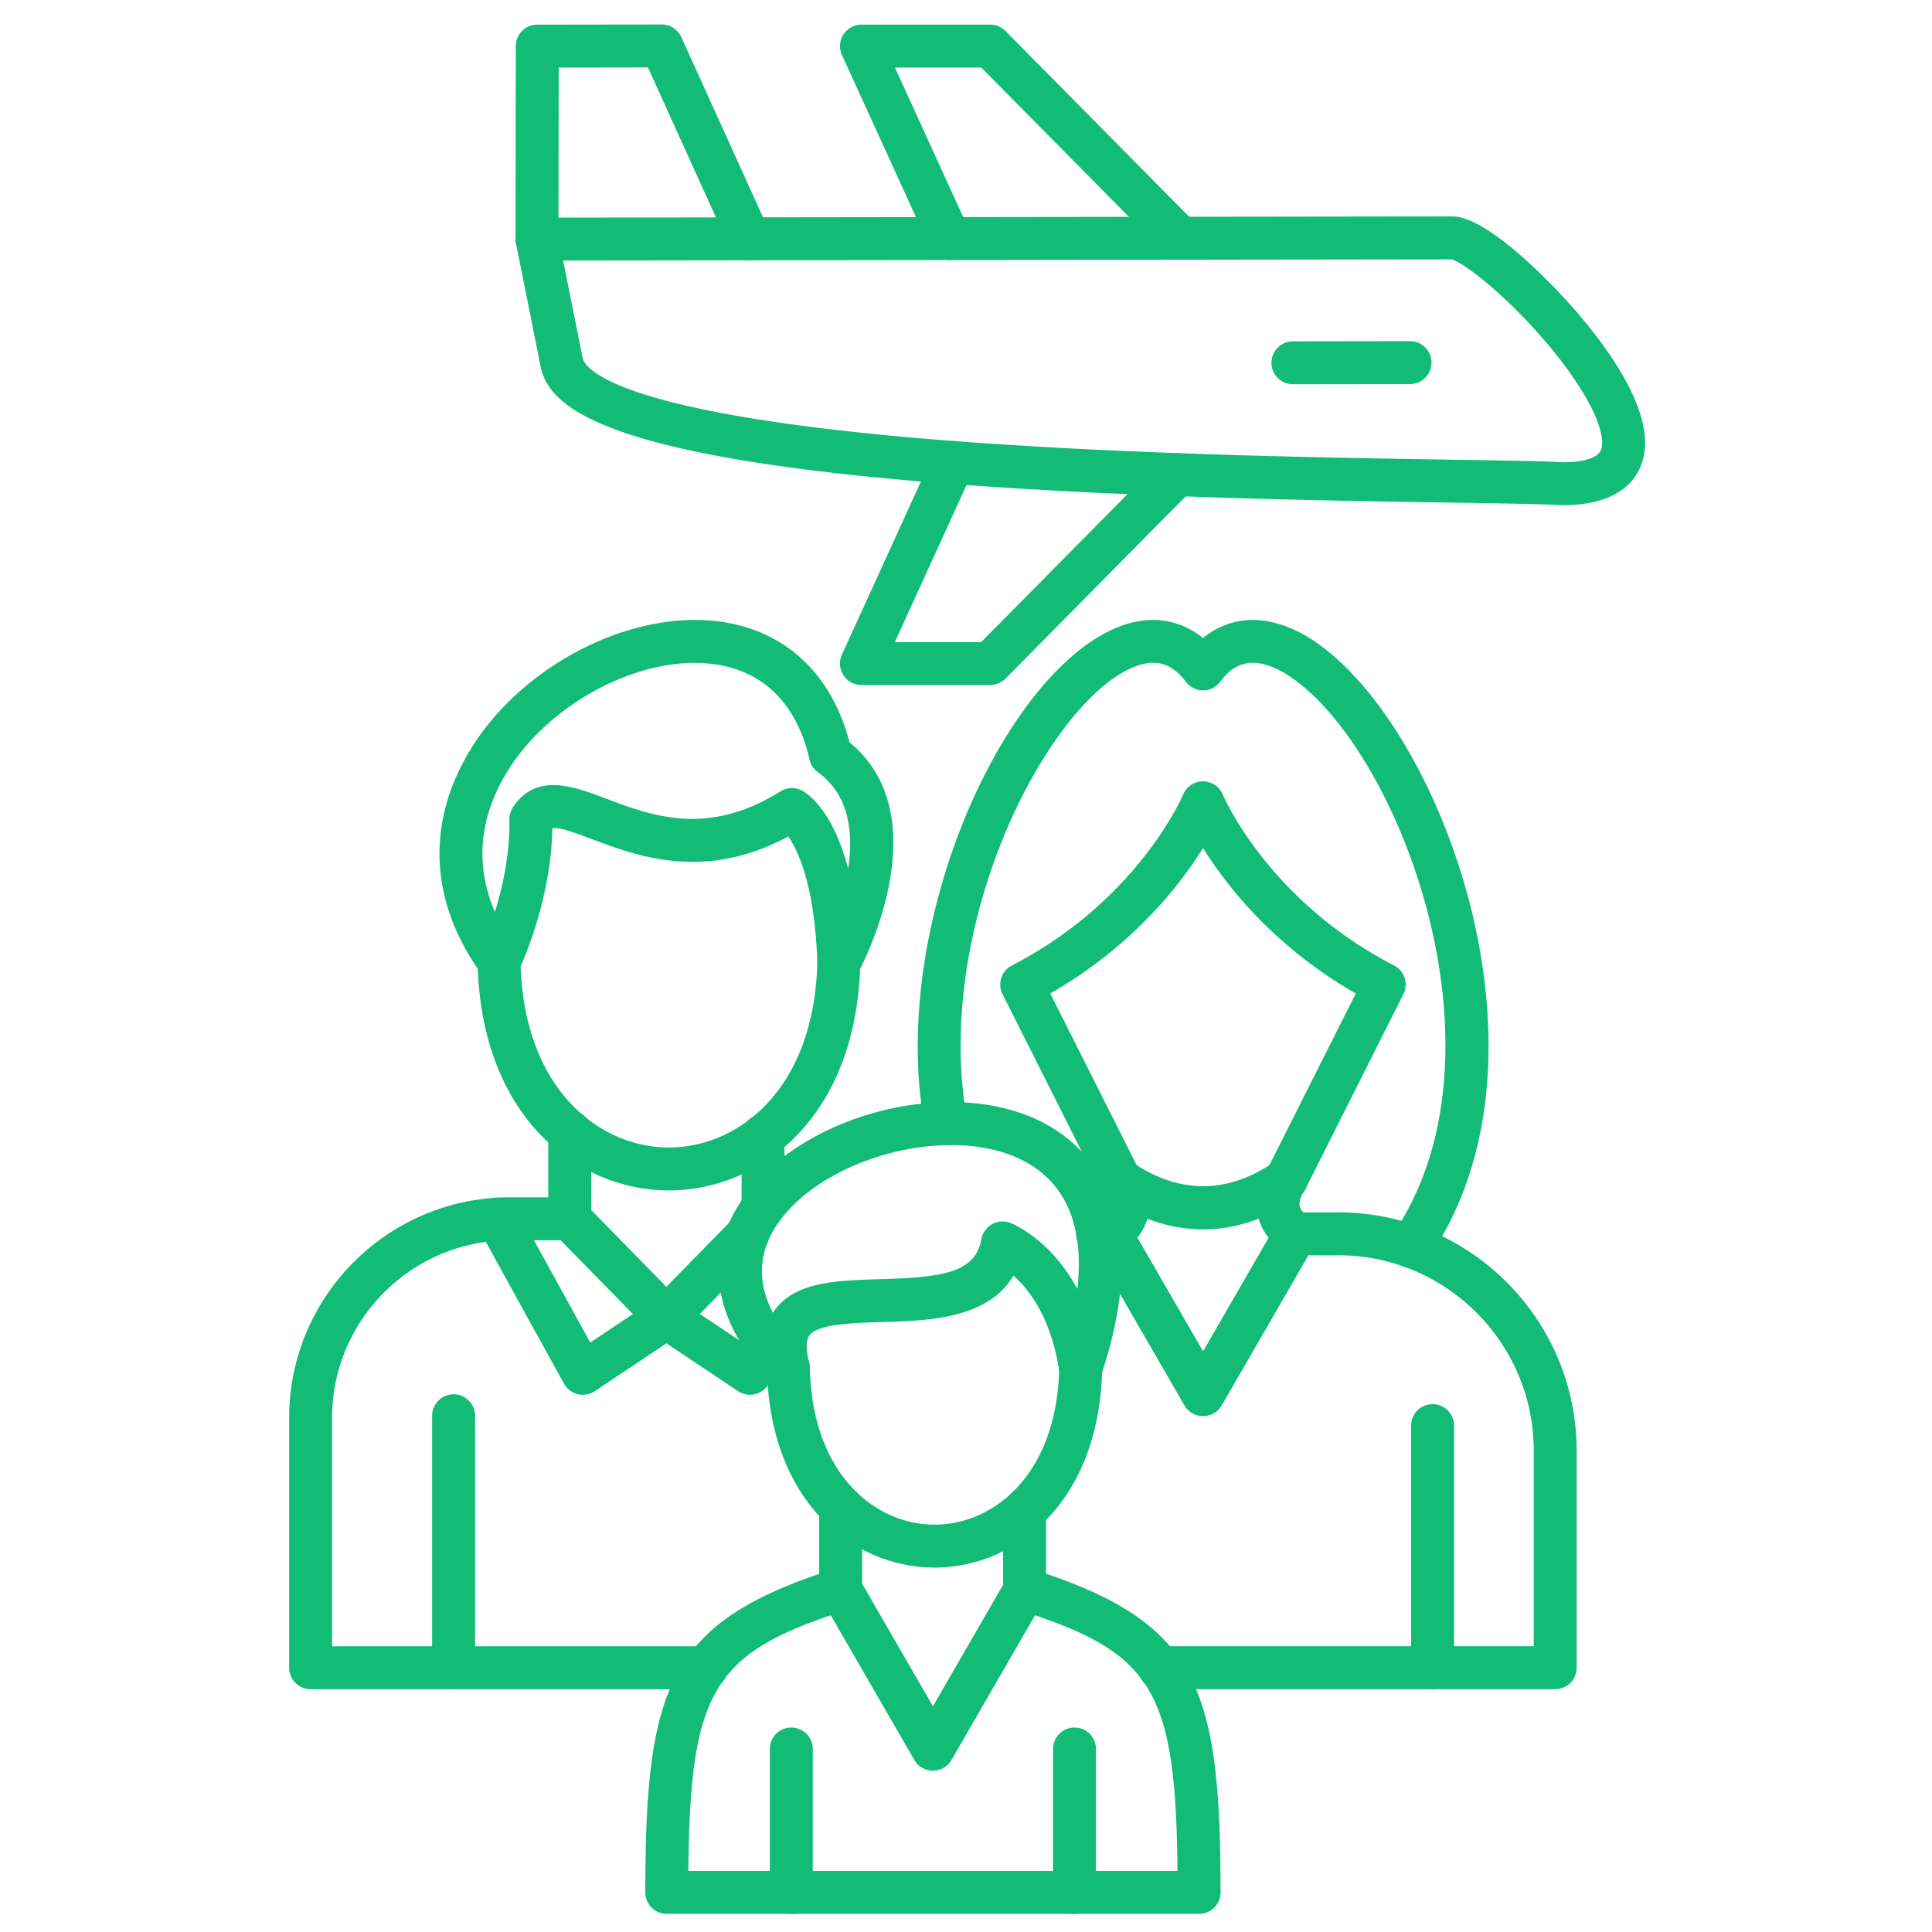
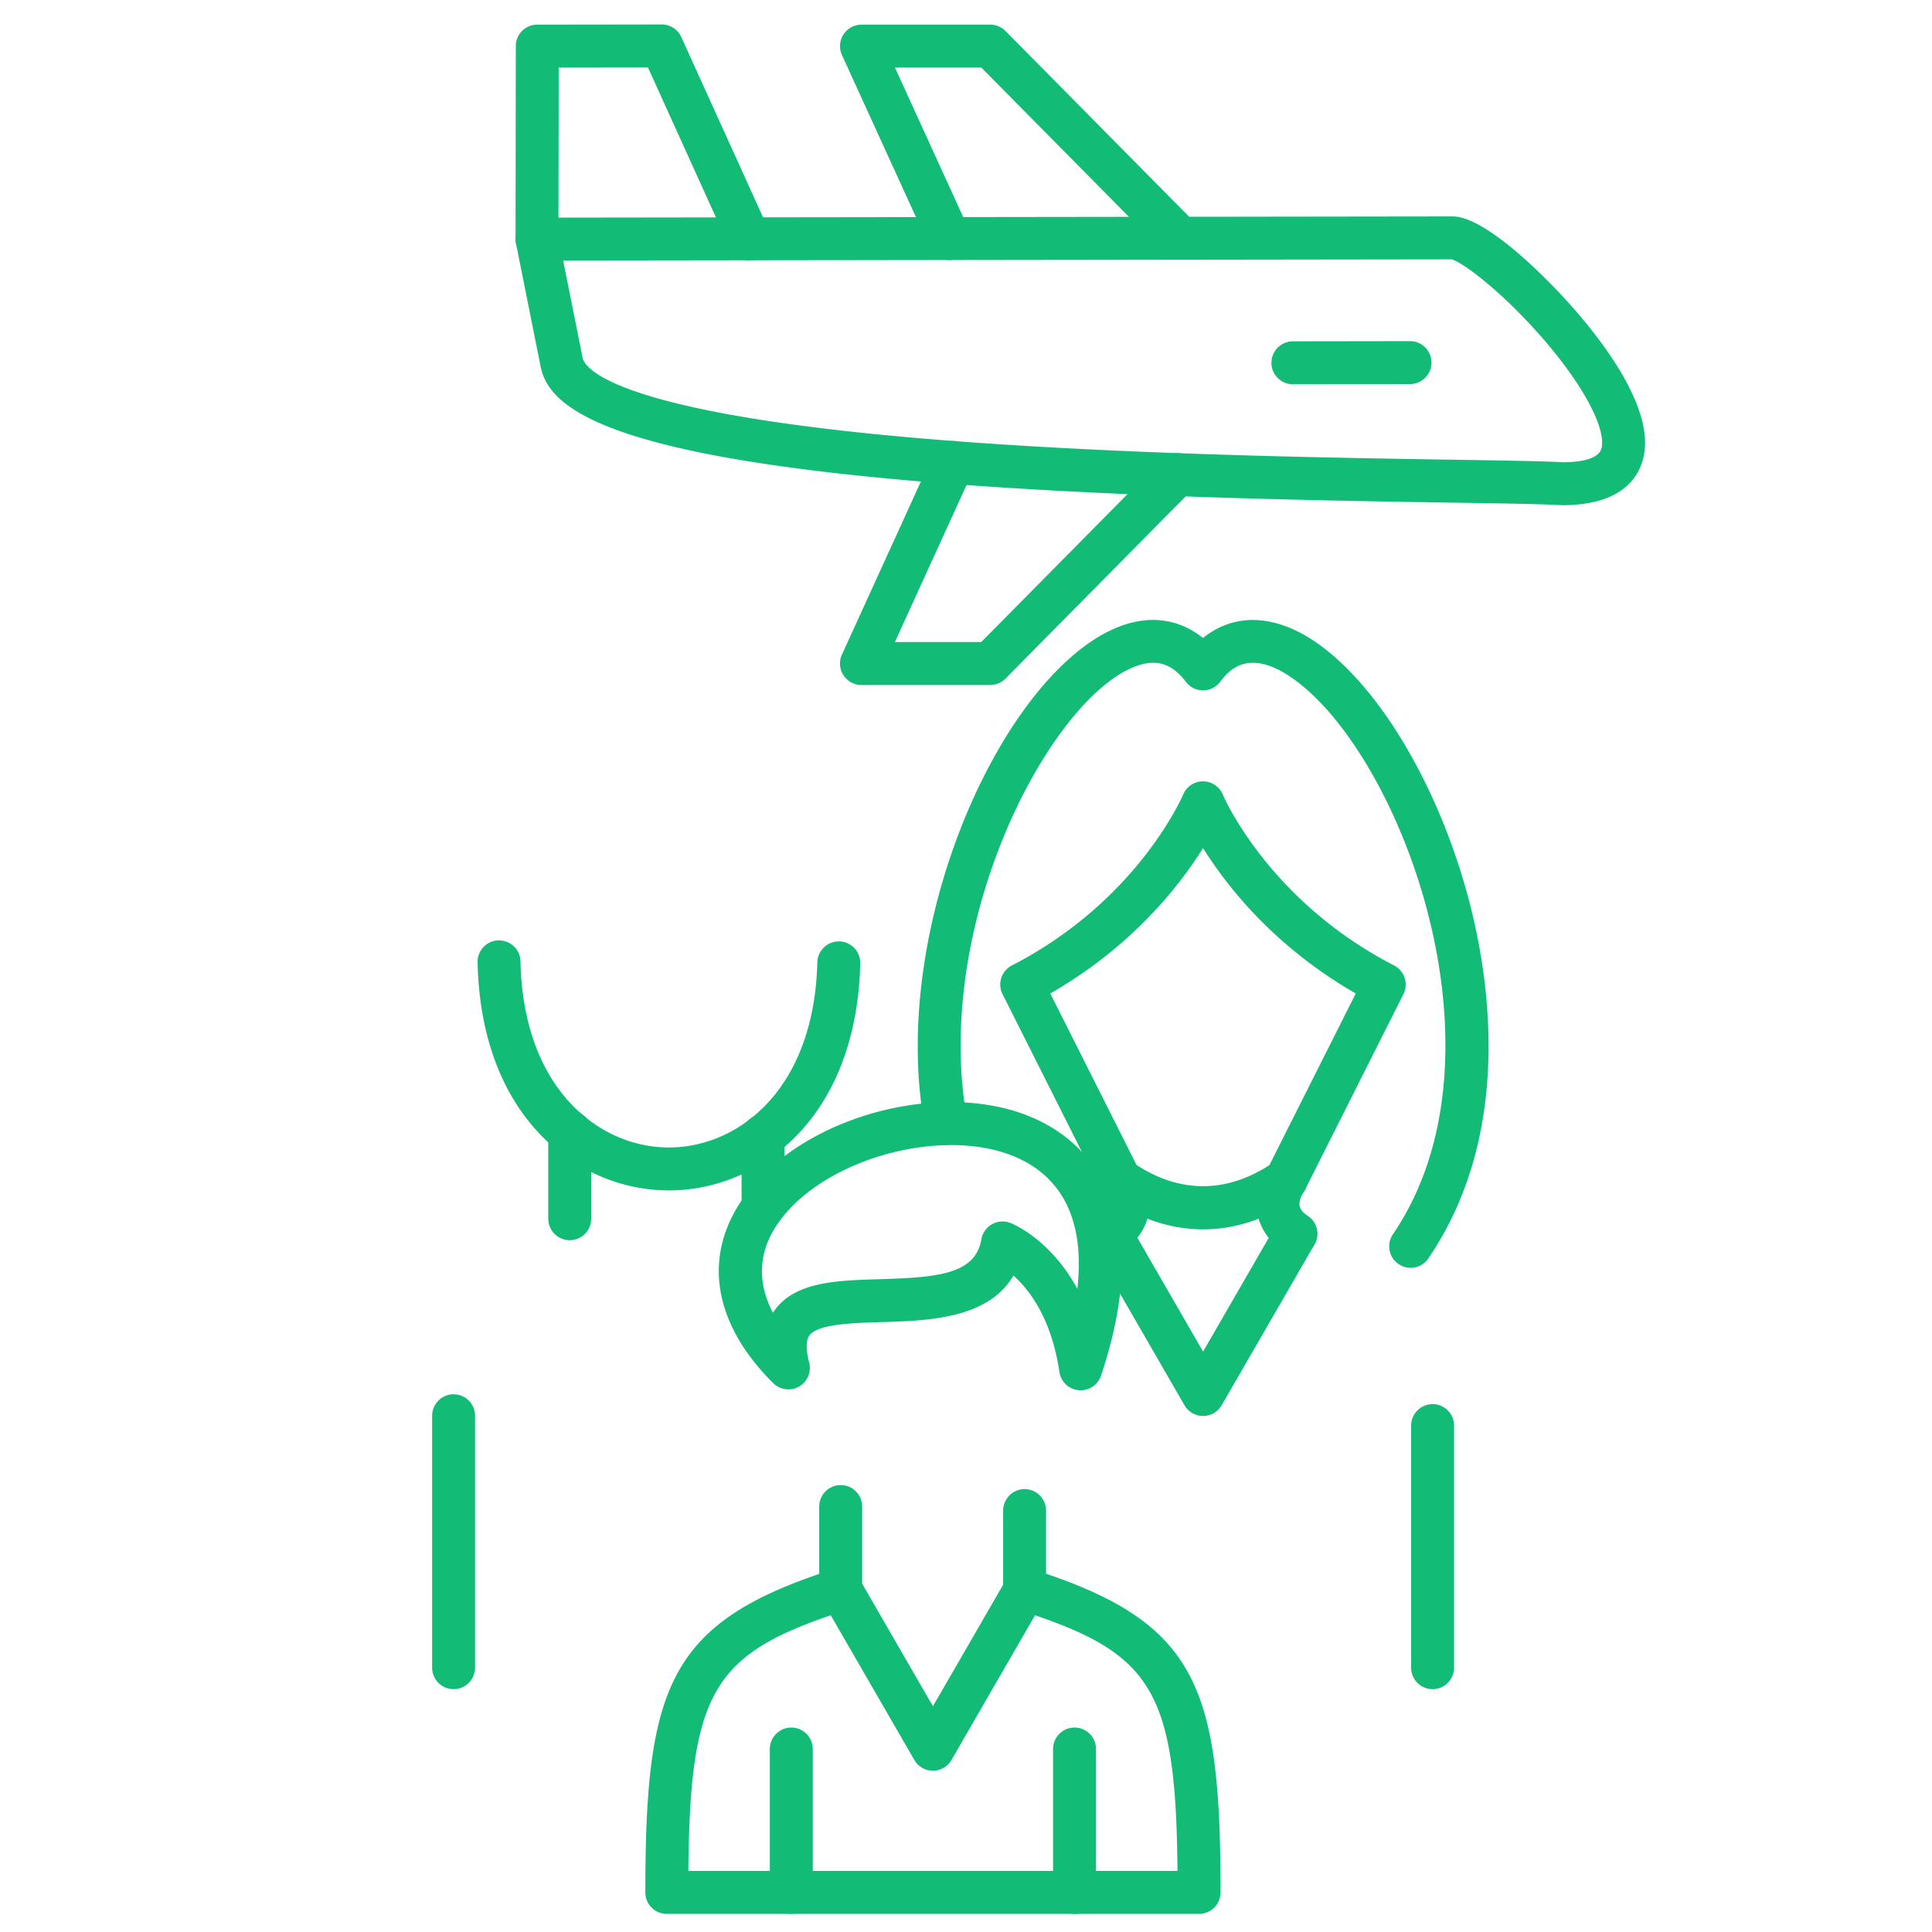
<svg xmlns="http://www.w3.org/2000/svg" version="1.1" width="512" height="512" x="0" y="0" viewBox="0 0 450 450" style="enable-background:new 0 0 512 512" xml:space="preserve" class="">
  <g>
-     <path d="M164.54 393.44H72.35c-2.76 0-5-2.24-5-5v-58.2c0-28.32 23.04-51.36 51.36-51.36h13.99c1.34 0 2.63.54 3.57 1.5l18.94 19.34 15.36-15.68a4.995 4.995 0 0 1 7.07-.07c1.97 1.93 2.01 5.1.07 7.07l-18.93 19.33a5.001 5.001 0 0 1-7.14 0l-21.04-21.48h-11.89c-22.81 0-41.36 18.56-41.36 41.36v53.2h87.19c2.76 0 5 2.24 5 5s-2.24 4.99-5 4.99z" fill="#12bc76" opacity="1" data-original="#000000" />
-     <path d="M105.65 393.44c-2.76 0-5-2.24-5-5v-58.69c0-2.76 2.24-5 5-5s5 2.24 5 5v58.69c0 2.76-2.24 5-5 5zM132.7 288.87c-2.76 0-5-2.24-5-5v-20.29c0-2.76 2.24-5 5-5s5 2.24 5 5v20.29c0 2.76-2.23 5-5 5zM177.73 286.2c-2.76 0-5-2.24-5-5v-16.64c0-2.76 2.24-5 5-5s5 2.24 5 5v16.64c0 2.76-2.24 5-5 5z" fill="#12bc76" opacity="1" data-original="#000000" />
+     <path d="M105.65 393.44c-2.76 0-5-2.24-5-5v-58.69c0-2.76 2.24-5 5-5s5 2.24 5 5v58.69c0 2.76-2.24 5-5 5M132.7 288.87c-2.76 0-5-2.24-5-5v-20.29c0-2.76 2.24-5 5-5s5 2.24 5 5v20.29c0 2.76-2.23 5-5 5zM177.73 286.2c-2.76 0-5-2.24-5-5v-16.64c0-2.76 2.24-5 5-5s5 2.24 5 5v16.64c0 2.76-2.24 5-5 5z" fill="#12bc76" opacity="1" data-original="#000000" />
    <path d="M155.81 277.27h-.06c-20.9-.03-43.74-16.67-44.51-53.14a4.988 4.988 0 0 1 4.89-5.1c2.78-.02 5.05 2.13 5.1 4.89.63 29.75 18.34 43.33 34.53 43.35h.04c16.16 0 33.85-13.48 34.57-43.12.07-2.76 2.38-4.94 5.12-4.88a5.01 5.01 0 0 1 4.88 5.12c-.87 36.34-23.7 52.88-44.56 52.88z" fill="#12bc76" opacity="1" data-original="#000000" />
-     <path d="M195.38 229.38c-.38 0-.77-.04-1.16-.14a5 5 0 0 1-3.84-4.71c-.54-18.05-4.43-26.32-6.78-29.7-19.5 10.53-35.24 4.58-45.86.57-5.47-2.07-7.9-2.77-9.09-2.46-.31 17.44-7.59 32.61-7.91 33.27a4.991 4.991 0 0 1-4.06 2.79c-1.75.16-3.45-.62-4.48-2.05-12.19-16.81-13.07-35.48-2.49-52.58 12.34-19.95 38.3-32.87 59.11-29.42 14.66 2.43 24.93 12.33 29.06 27.96 21.3 17.49 2.72 52.34 1.9 53.85-.9 1.65-2.6 2.62-4.4 2.62zM161.8 154.4c-15.87 0-34.46 10.47-43.6 25.24-4.85 7.85-8.71 19.38-2.92 32.78 1.77-5.75 3.51-13.52 3.37-21.54-.02-1 .27-1.98.81-2.82 5.37-8.22 14.11-4.92 21.81-2.01 10.51 3.97 23.59 8.92 40.51-1.73 1.55-.97 3.5-1.03 5.1-.14 1.48.82 7.15 4.77 10.67 18.15 1.25-8.25.33-17.14-7.04-22.46a4.986 4.986 0 0 1-1.95-2.94c-2.89-12.62-10.28-20.26-21.39-22.1-1.75-.29-3.54-.43-5.37-.43zM135.74 324.87c-.4 0-.79-.05-1.18-.14a5.03 5.03 0 0 1-3.2-2.44l-19.79-35.92a4.999 4.999 0 1 1 8.76-4.82l17.16 31.15 14.95-9.99c2.3-1.53 5.4-.92 6.94 1.38 1.53 2.3.92 5.4-1.38 6.94l-19.48 13.02c-.83.53-1.8.82-2.78.82z" fill="#12bc76" opacity="1" data-original="#000000" />
-     <path d="M174.69 324.87c-.98 0-1.95-.29-2.78-.84l-19.48-13.02c-2.3-1.54-2.91-4.64-1.38-6.94s4.64-2.91 6.94-1.38l14.95 9.99 1.27-2.3a4.999 4.999 0 1 1 8.76 4.82l-3.89 7.07a4.972 4.972 0 0 1-3.2 2.44c-.4.12-.79.16-1.19.16zM362.24 393.44h-92.19c-2.76 0-5-2.24-5-5s2.24-5 5-5h87.19v-45.53c0-25.1-20.42-45.53-45.53-45.53h-6.99l-20.17 34.93c-.89 1.55-2.54 2.5-4.33 2.5s-3.44-.95-4.33-2.5l-20.17-34.93h-.08c-2.76 0-5-2.24-5-5s2.24-5 5-5h2.96c1.79 0 3.44.95 4.33 2.5l17.28 29.93 17.28-29.93c.89-1.55 2.54-2.5 4.33-2.5h9.88c30.62 0 55.53 24.91 55.53 55.53v50.53c.01 2.76-2.23 5-4.99 5zm-128.78-98.68a5 5 0 0 1-1.5-9.77l.36-.11c2.64-.83 5.44.63 6.27 3.27.83 2.63-.63 5.44-3.27 6.27l-.36.11c-.5.15-1.01.23-1.5.23z" fill="#12bc76" opacity="1" data-original="#000000" />
    <path d="M333.68 393.44c-2.76 0-5-2.24-5-5v-56.39c0-2.76 2.24-5 5-5s5 2.24 5 5v56.39c0 2.76-2.24 5-5 5zM280.22 329.81c-1.79 0-3.44-.95-4.33-2.5l-21.61-37.43c-1.38-2.39-.56-5.45 1.83-6.83s5.45-.56 6.83 1.83l17.28 29.93 17.28-29.93c1.38-2.39 4.44-3.21 6.83-1.83s3.21 4.44 1.83 6.83l-21.61 37.43a5.018 5.018 0 0 1-4.33 2.5z" fill="#12bc76" opacity="1" data-original="#000000" />
    <path d="M328.57 295.3c-.97 0-1.95-.28-2.81-.87-2.28-1.55-2.87-4.66-1.32-6.95 28.2-41.41 2.14-111.16-23.07-129.27-10.82-7.77-15.43-1.68-17.17.61-.95 1.25-2.42 1.98-3.99 1.98s-3.04-.73-3.99-1.98c-3.47-4.58-7.4-5.57-12.72-3.21-10.1 4.47-21.78 19.92-29.75 39.34-9.08 22.14-12.17 46.12-8.48 65.79.51 2.71-1.28 5.33-3.99 5.84s-5.33-1.28-5.84-3.99c-8.63-45.95 17.48-104.38 44.01-116.13 7.63-3.38 14.94-2.56 20.75 2.15 7.41-6.03 17.15-5.6 27 1.47 14.86 10.67 28.76 34.79 35.42 61.45 4.57 18.31 9.37 53.25-9.92 81.56a4.947 4.947 0 0 1-4.13 2.21zm-26.75-2.92c-.98 0-1.96-.28-2.83-.88-4.33-2.97-5.73-6.55-6.14-9.03-.8-4.82 1.48-8.84 2.37-10.19l20.56-40.88c-18.98-10.9-30.01-24.96-35.57-33.87-5.56 8.91-16.59 22.97-35.58 33.87l20.56 40.88c.89 1.36 3.17 5.38 2.37 10.19-.41 2.48-1.81 6.05-6.14 9.03-2.28 1.56-5.39.99-6.95-1.29s-.99-5.39 1.29-6.95c1.15-.79 1.8-1.6 1.93-2.42.23-1.4-.82-3.01-.83-3.02-.18-.23-.33-.48-.46-.75l-22.89-45.51a4.998 4.998 0 0 1 2.18-6.69c29.37-15.12 39.78-39.54 39.88-39.79a5.01 5.01 0 0 1 4.62-3.09h.01c2.02.01 3.85 1.23 4.62 3.1.1.23 10.51 24.66 39.88 39.78a5 5 0 0 1 2.18 6.69l-22.89 45.51a5.8 5.8 0 0 1-.46.75c-.25.36-1.04 1.84-.82 3.06.15.8.79 1.6 1.93 2.38 2.28 1.56 2.85 4.68 1.29 6.95a4.934 4.934 0 0 1-4.11 2.17z" fill="#12bc76" opacity="1" data-original="#000000" />
    <path d="M280.22 286.34c-7.52 0-15.04-2.48-22.19-7.43-2.27-1.57-2.84-4.69-1.27-6.96s4.69-2.84 6.96-1.27c10.79 7.47 22.2 7.47 33 0 2.27-1.57 5.38-1 6.96 1.27 1.57 2.27 1 5.39-1.27 6.96-7.16 4.95-14.67 7.43-22.19 7.43zM279.28 445.78H155.31c-2.76 0-5-2.24-5-5 0-48.26 5.48-63.07 43.98-75.33 2.24-.71 4.67.23 5.85 2.26l17.16 29.71 17.16-29.71a4.989 4.989 0 0 1 5.85-2.26c38.51 12.26 43.98 27.07 43.98 75.33-.01 2.76-2.25 5-5.01 5zm-118.95-10h113.93c-.35-40.77-5.53-50.16-33.18-59.55l-19.46 33.7c-.89 1.55-2.54 2.5-4.33 2.5s-3.44-.95-4.33-2.5l-19.46-33.7c-27.64 9.39-32.82 18.78-33.17 59.55z" fill="#12bc76" opacity="1" data-original="#000000" />
    <path d="M195.81 375.21c-2.76 0-5-2.24-5-5V350.9c0-2.76 2.24-5 5-5s5 2.24 5 5v19.31c0 2.76-2.24 5-5 5zM238.65 375.21c-2.76 0-5-2.24-5-5v-18.37c0-2.76 2.24-5 5-5s5 2.24 5 5v18.37c0 2.76-2.24 5-5 5z" fill="#12bc76" opacity="1" data-original="#000000" />
-     <path d="M217.67 365.12h-.05c-18.31-.03-38.32-14.56-38.99-46.4a4.988 4.988 0 0 1 4.89-5.1h.11c2.71 0 4.94 2.17 5 4.89.53 25.13 15.41 36.59 29.01 36.61h.04c13.57 0 28.44-11.39 29.04-36.41a5.003 5.003 0 0 1 5-4.88h.12a5.01 5.01 0 0 1 4.88 5.12c-.78 31.73-20.78 46.17-39.05 46.17z" fill="#12bc76" opacity="1" data-original="#000000" />
    <path d="M251.71 323.83c-.15 0-.29-.01-.44-.02-2.3-.2-4.17-1.96-4.51-4.24-1.85-12.45-6.95-19.12-10.71-22.46-5.91 10.1-19.98 10.52-30.71 10.83-6.59.19-14.8.43-16.79 3.08-1.06 1.4-.63 4.23-.08 6.35.56 2.18-.4 4.46-2.35 5.58s-4.41.8-6.01-.78c-14.16-14.03-16.59-29.91-6.67-43.57 14.11-19.44 48.46-27.96 69.34-17.21 10.65 5.48 26.58 20.44 13.67 59.03a5.007 5.007 0 0 1-4.74 3.41zm-30.15-57.12c-15.07 0-32.1 6.84-40.03 17.76-4.87 6.71-5.35 13.94-1.5 21.3.17-.26.35-.52.53-.77 4.88-6.49 14.4-6.76 24.49-7.06 13.7-.4 22.12-1.23 23.54-9.3.26-1.47 1.16-2.74 2.45-3.48s2.85-.86 4.25-.33c.51.19 9.29 3.67 15.65 15.38 1.36-12.12-1.06-23.93-12.73-29.94-4.75-2.43-10.54-3.56-16.65-3.56zM184.31 445.78c-2.76 0-5-2.24-5-5v-33.4c0-2.76 2.24-5 5-5s5 2.24 5 5v33.4c0 2.76-2.24 5-5 5zM250.28 445.78c-2.76 0-5-2.24-5-5v-33.4c0-2.76 2.24-5 5-5s5 2.24 5 5v33.4c0 2.76-2.24 5-5 5zM363.89 117.67c-.1 0-.21 0-.31-.01-4.02-.25-13.31-.4-25.08-.58-30.49-.48-81.53-1.29-125.37-5.05-73.84-6.33-85.4-17.59-87.22-26.69l-5.73-28.67c-.29-1.47.09-2.99 1.03-4.15s2.37-1.83 3.86-1.83l213.27-.28h.01c8.21 0 23.38 16.14 26.33 19.38 6.9 7.55 18.47 21.93 18.49 33.34 0 4.36-1.86 14.51-19.28 14.54zm-228.18-34.3c.41 2.03 6.09 12.49 78.27 18.69 43.5 3.73 94.31 4.54 124.67 5.02 12.2.19 21.06.33 25.38.59 8.7-.05 9-2.92 9.1-3.87.54-5.07-5.11-15.14-14.38-25.65-9.51-10.78-18.23-17.11-20.61-17.74l-206.97.27z" fill="#12bc76" opacity="1" data-original="#000000" />
    <path d="M125.08 60.71c-2.77 0-5-2.25-5-5.01l.06-44.97c0-2.76 2.24-4.99 4.99-4.99l29-.04h.01c1.96 0 3.74 1.15 4.55 2.94l20.38 44.94c1.14 2.52.03 5.48-2.49 6.62s-5.48.03-6.62-2.49l-19.04-42-20.79.03-.06 39.98c0 2.75-2.23 4.99-4.99 4.99zM301.14 89.5c-2.76 0-5-2.23-5-4.99s2.23-5 4.99-5.01l27.28-.04h.01c2.76 0 5 2.23 5 4.99s-2.23 5-4.99 5.01l-27.29.04c.01 0 .01 0 0 0zM230.63 159.55h-29.98c-1.7 0-3.29-.87-4.21-2.3s-1.05-3.23-.34-4.78l21.37-46.83a5.002 5.002 0 1 1 9.1 4.16l-18.14 39.75h20.11l42.05-42.52c1.94-1.96 5.11-1.98 7.07-.04s1.98 5.11.04 7.07l-43.51 44.01c-.94.94-2.22 1.48-3.56 1.48zM221.12 60.56c-1.9 0-3.71-1.09-4.55-2.92l-20.46-44.82a5.002 5.002 0 0 1 4.55-7.08h29.98a5 5 0 0 1 3.56 1.48l44.25 44.75c1.94 1.96 1.92 5.13-.04 7.07s-5.13 1.92-7.07-.04l-42.78-43.27h-20.11l17.23 37.75c1.15 2.51.04 5.48-2.47 6.63-.69.3-1.4.45-2.09.45z" fill="#12bc76" opacity="1" data-original="#000000" />
  </g>
</svg>